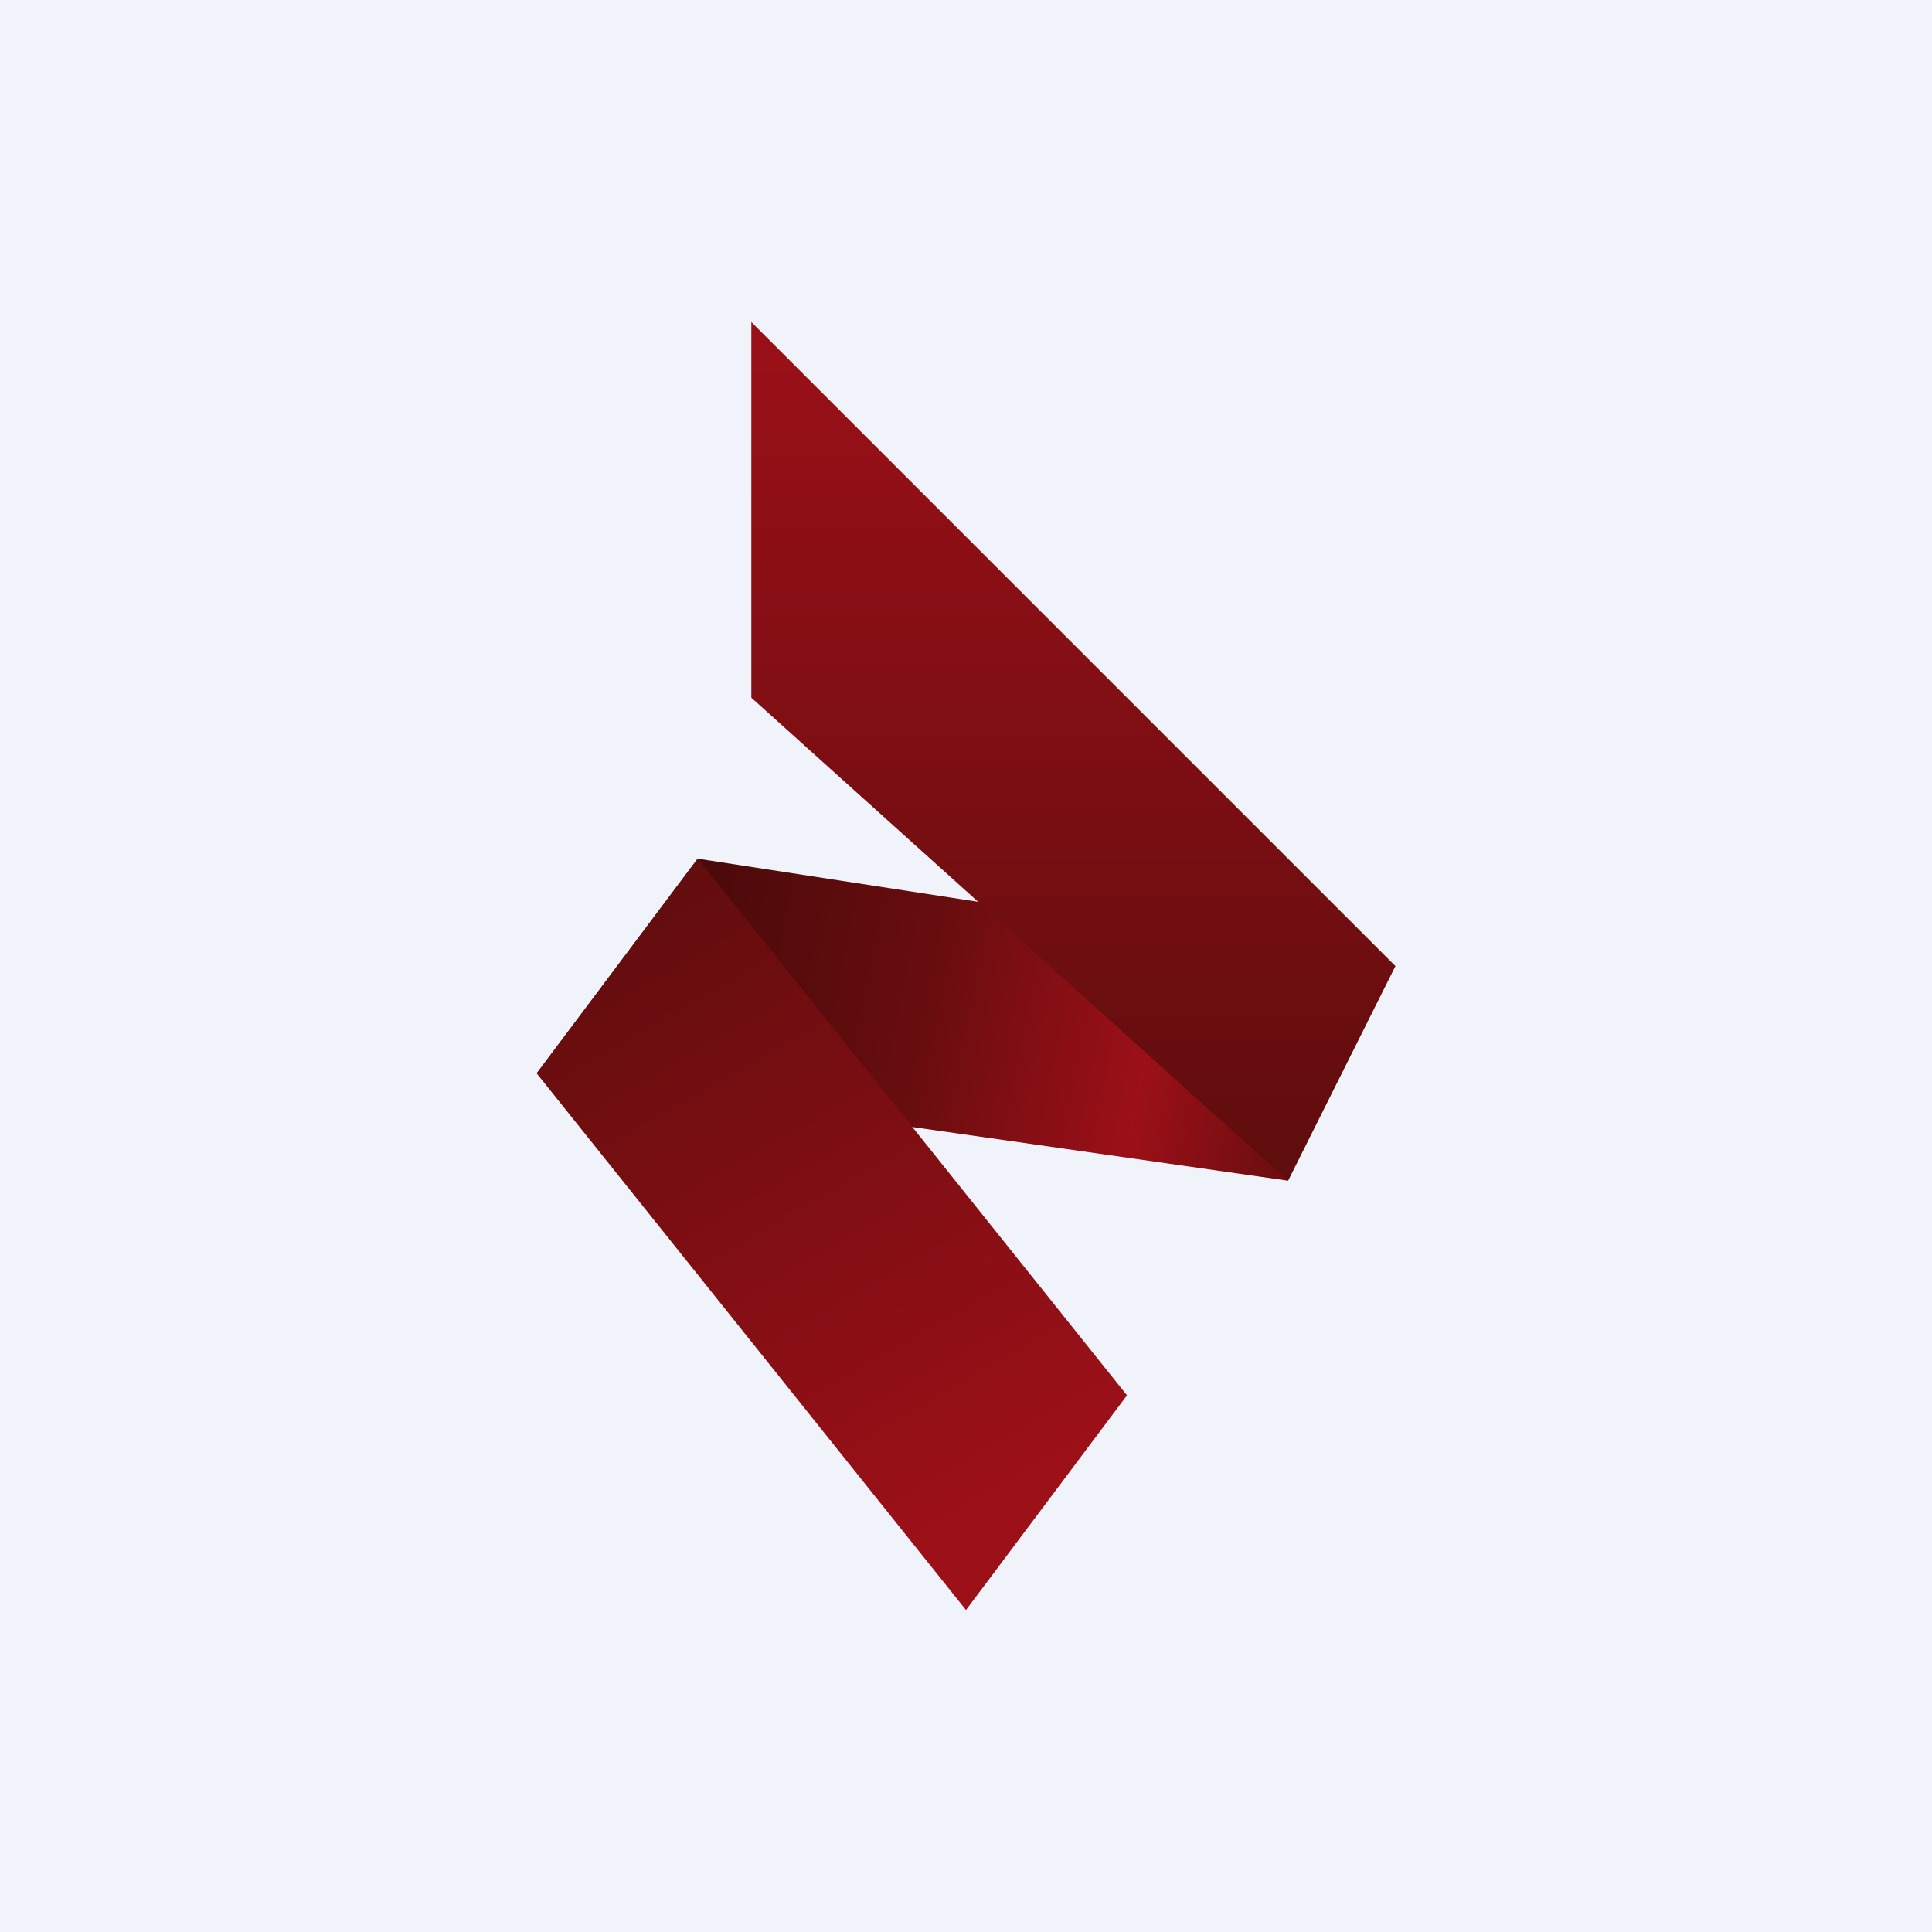
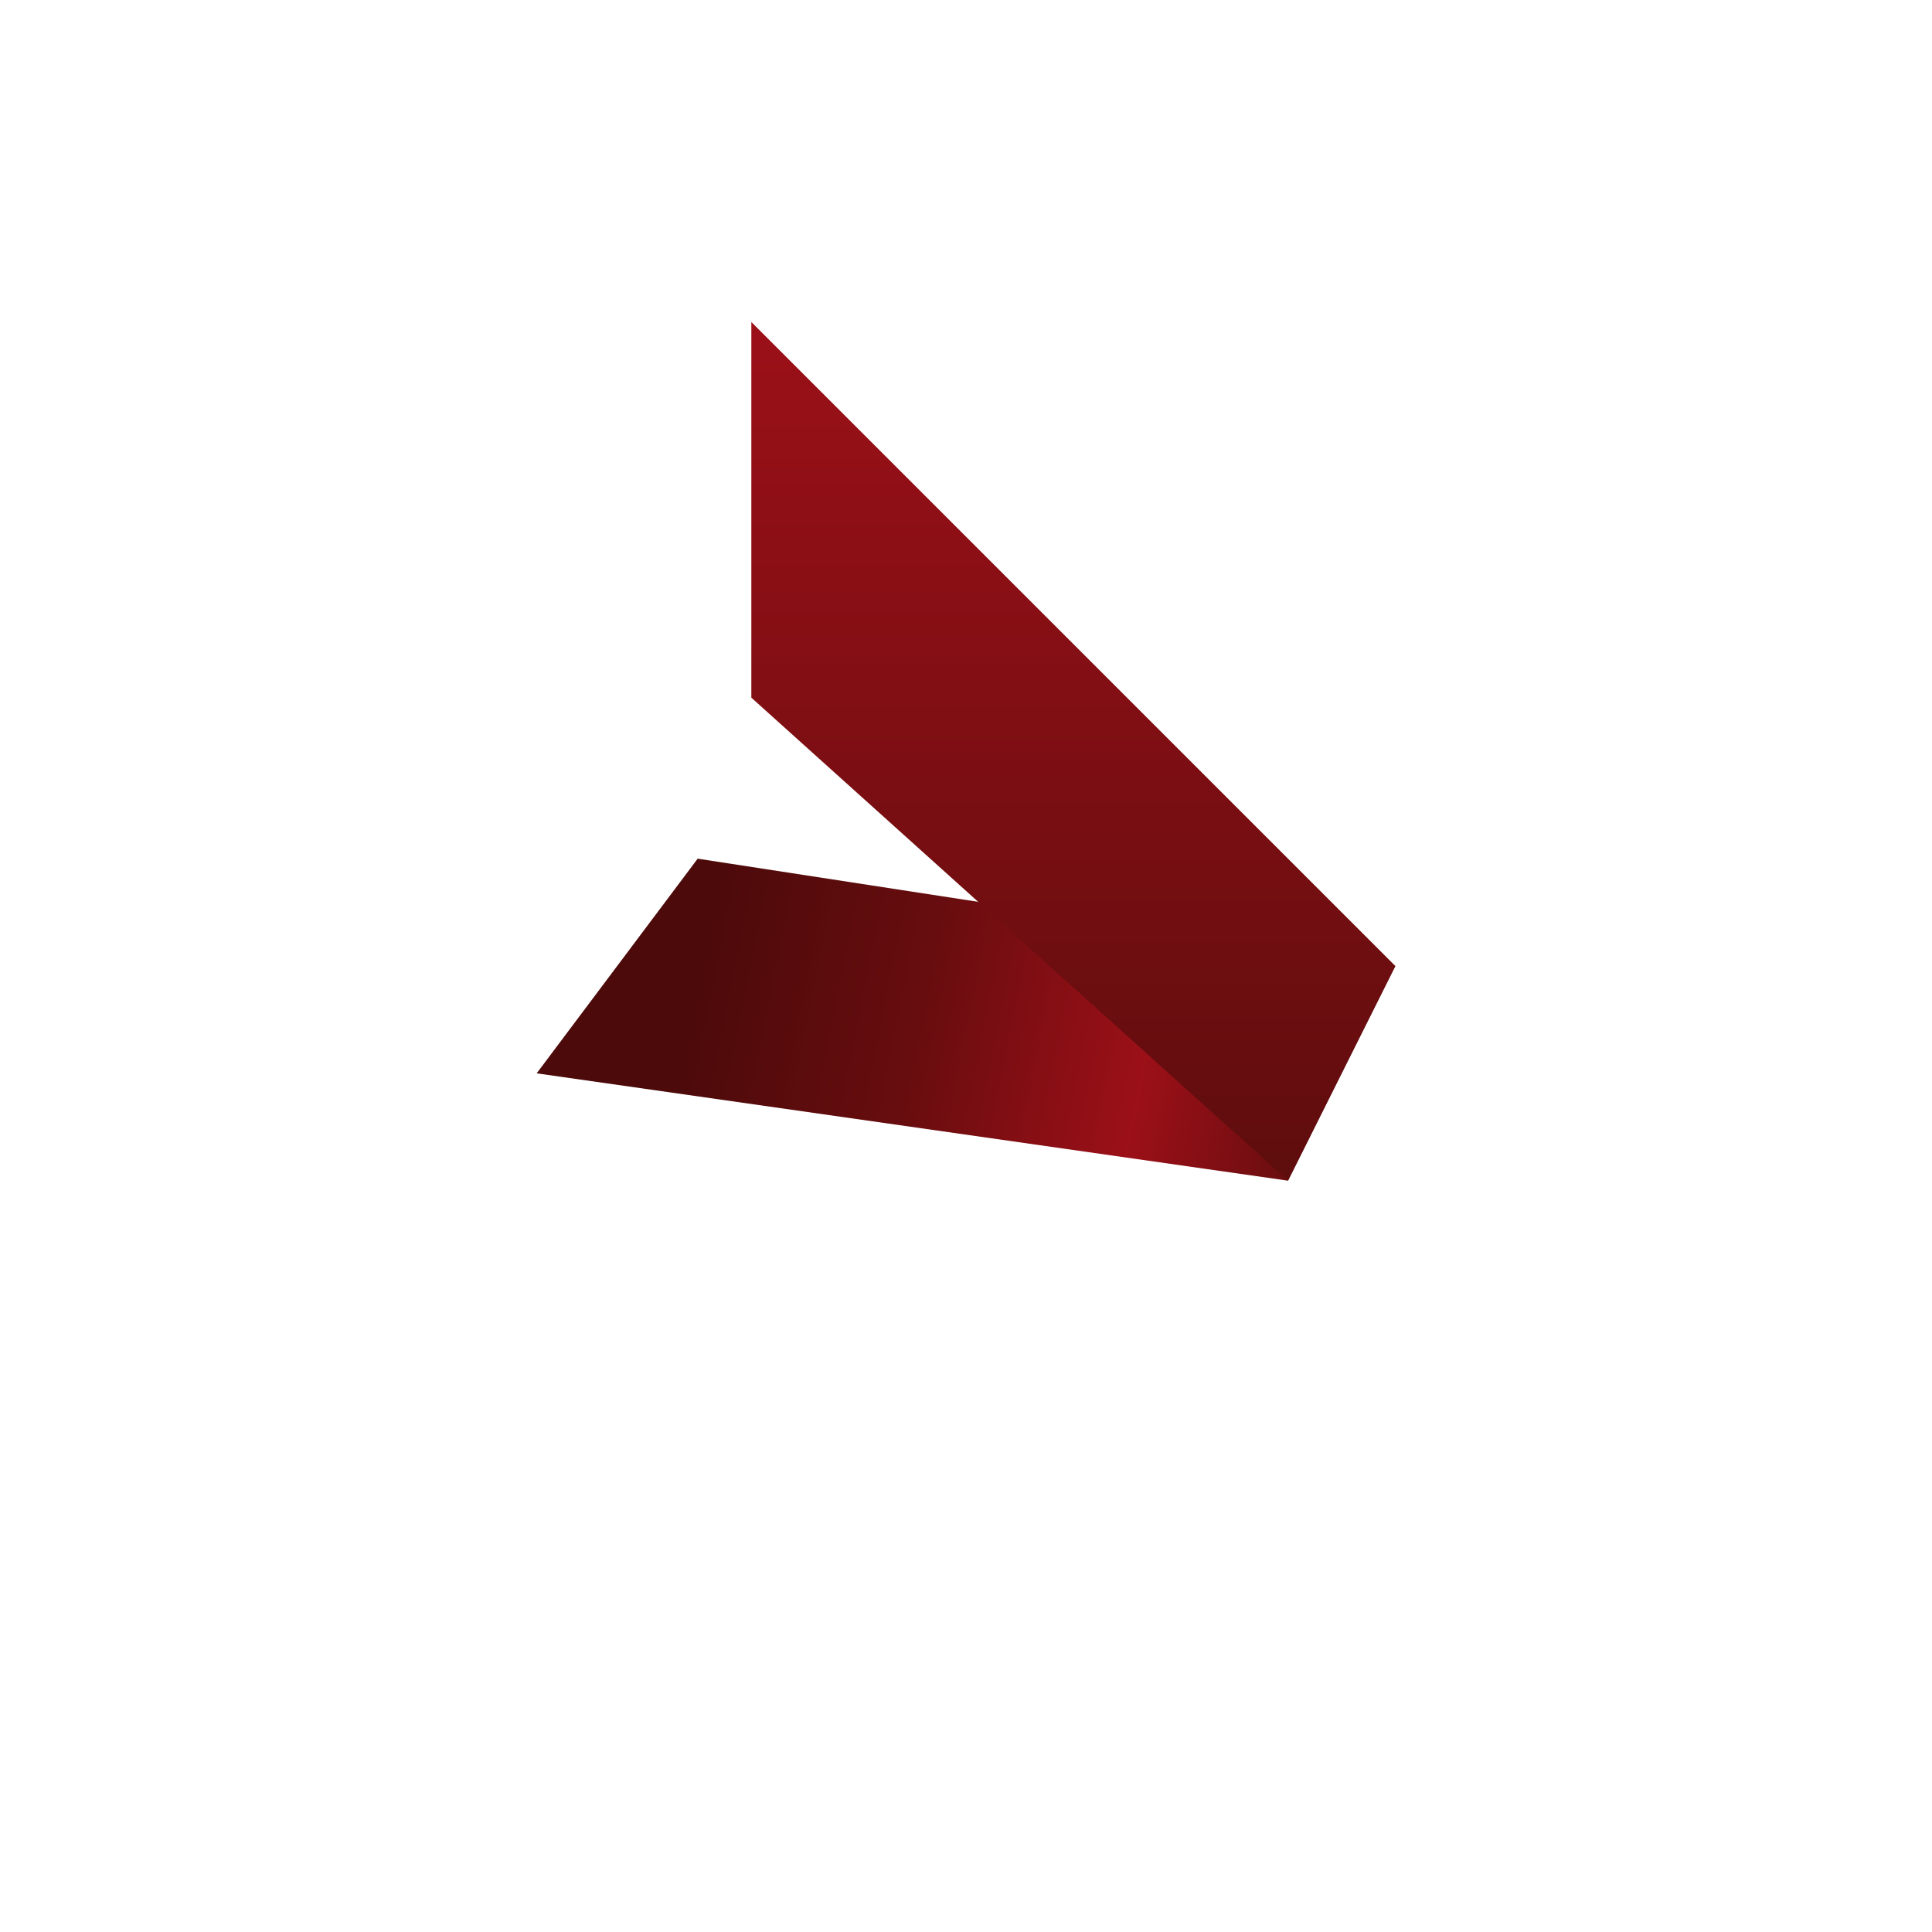
<svg xmlns="http://www.w3.org/2000/svg" width="18" height="18" fill="none">
-   <path fill="#F0F3FA" d="M0 0h18v18H0z" />
  <path d="m13 9-1 2-7-1 1.5-2L13 9Z" fill="url(#a)" />
-   <path d="M6.5 8 5 10l4 5 1.5-2-4-5Z" fill="url(#b)" />
  <path d="M7 6.5V3l6 6-1 2-5-4.5Z" fill="url(#c)" />
  <defs>
    <linearGradient id="a" x1="5.348" y1="9.251" x2="12.24" y2="10.632" gradientUnits="userSpaceOnUse">
      <stop offset=".151" stop-color="#4C0A0A" />
      <stop offset=".458" stop-color="#680D0F" />
      <stop offset=".76" stop-color="#9C1018" />
      <stop offset="1" stop-color="#640D0F" />
    </linearGradient>
    <linearGradient id="b" x1="5.355" y1="8.714" x2="8.577" y2="14.32" gradientUnits="userSpaceOnUse">
      <stop stop-color="#620D0E" />
      <stop offset="1" stop-color="#9C1018" />
    </linearGradient>
    <linearGradient id="c" x1="9.58" y1="3" x2="9.58" y2="10.791" gradientUnits="userSpaceOnUse">
      <stop stop-color="#9C1018" />
      <stop offset="1" stop-color="#600D0E" />
    </linearGradient>
  </defs>
</svg>